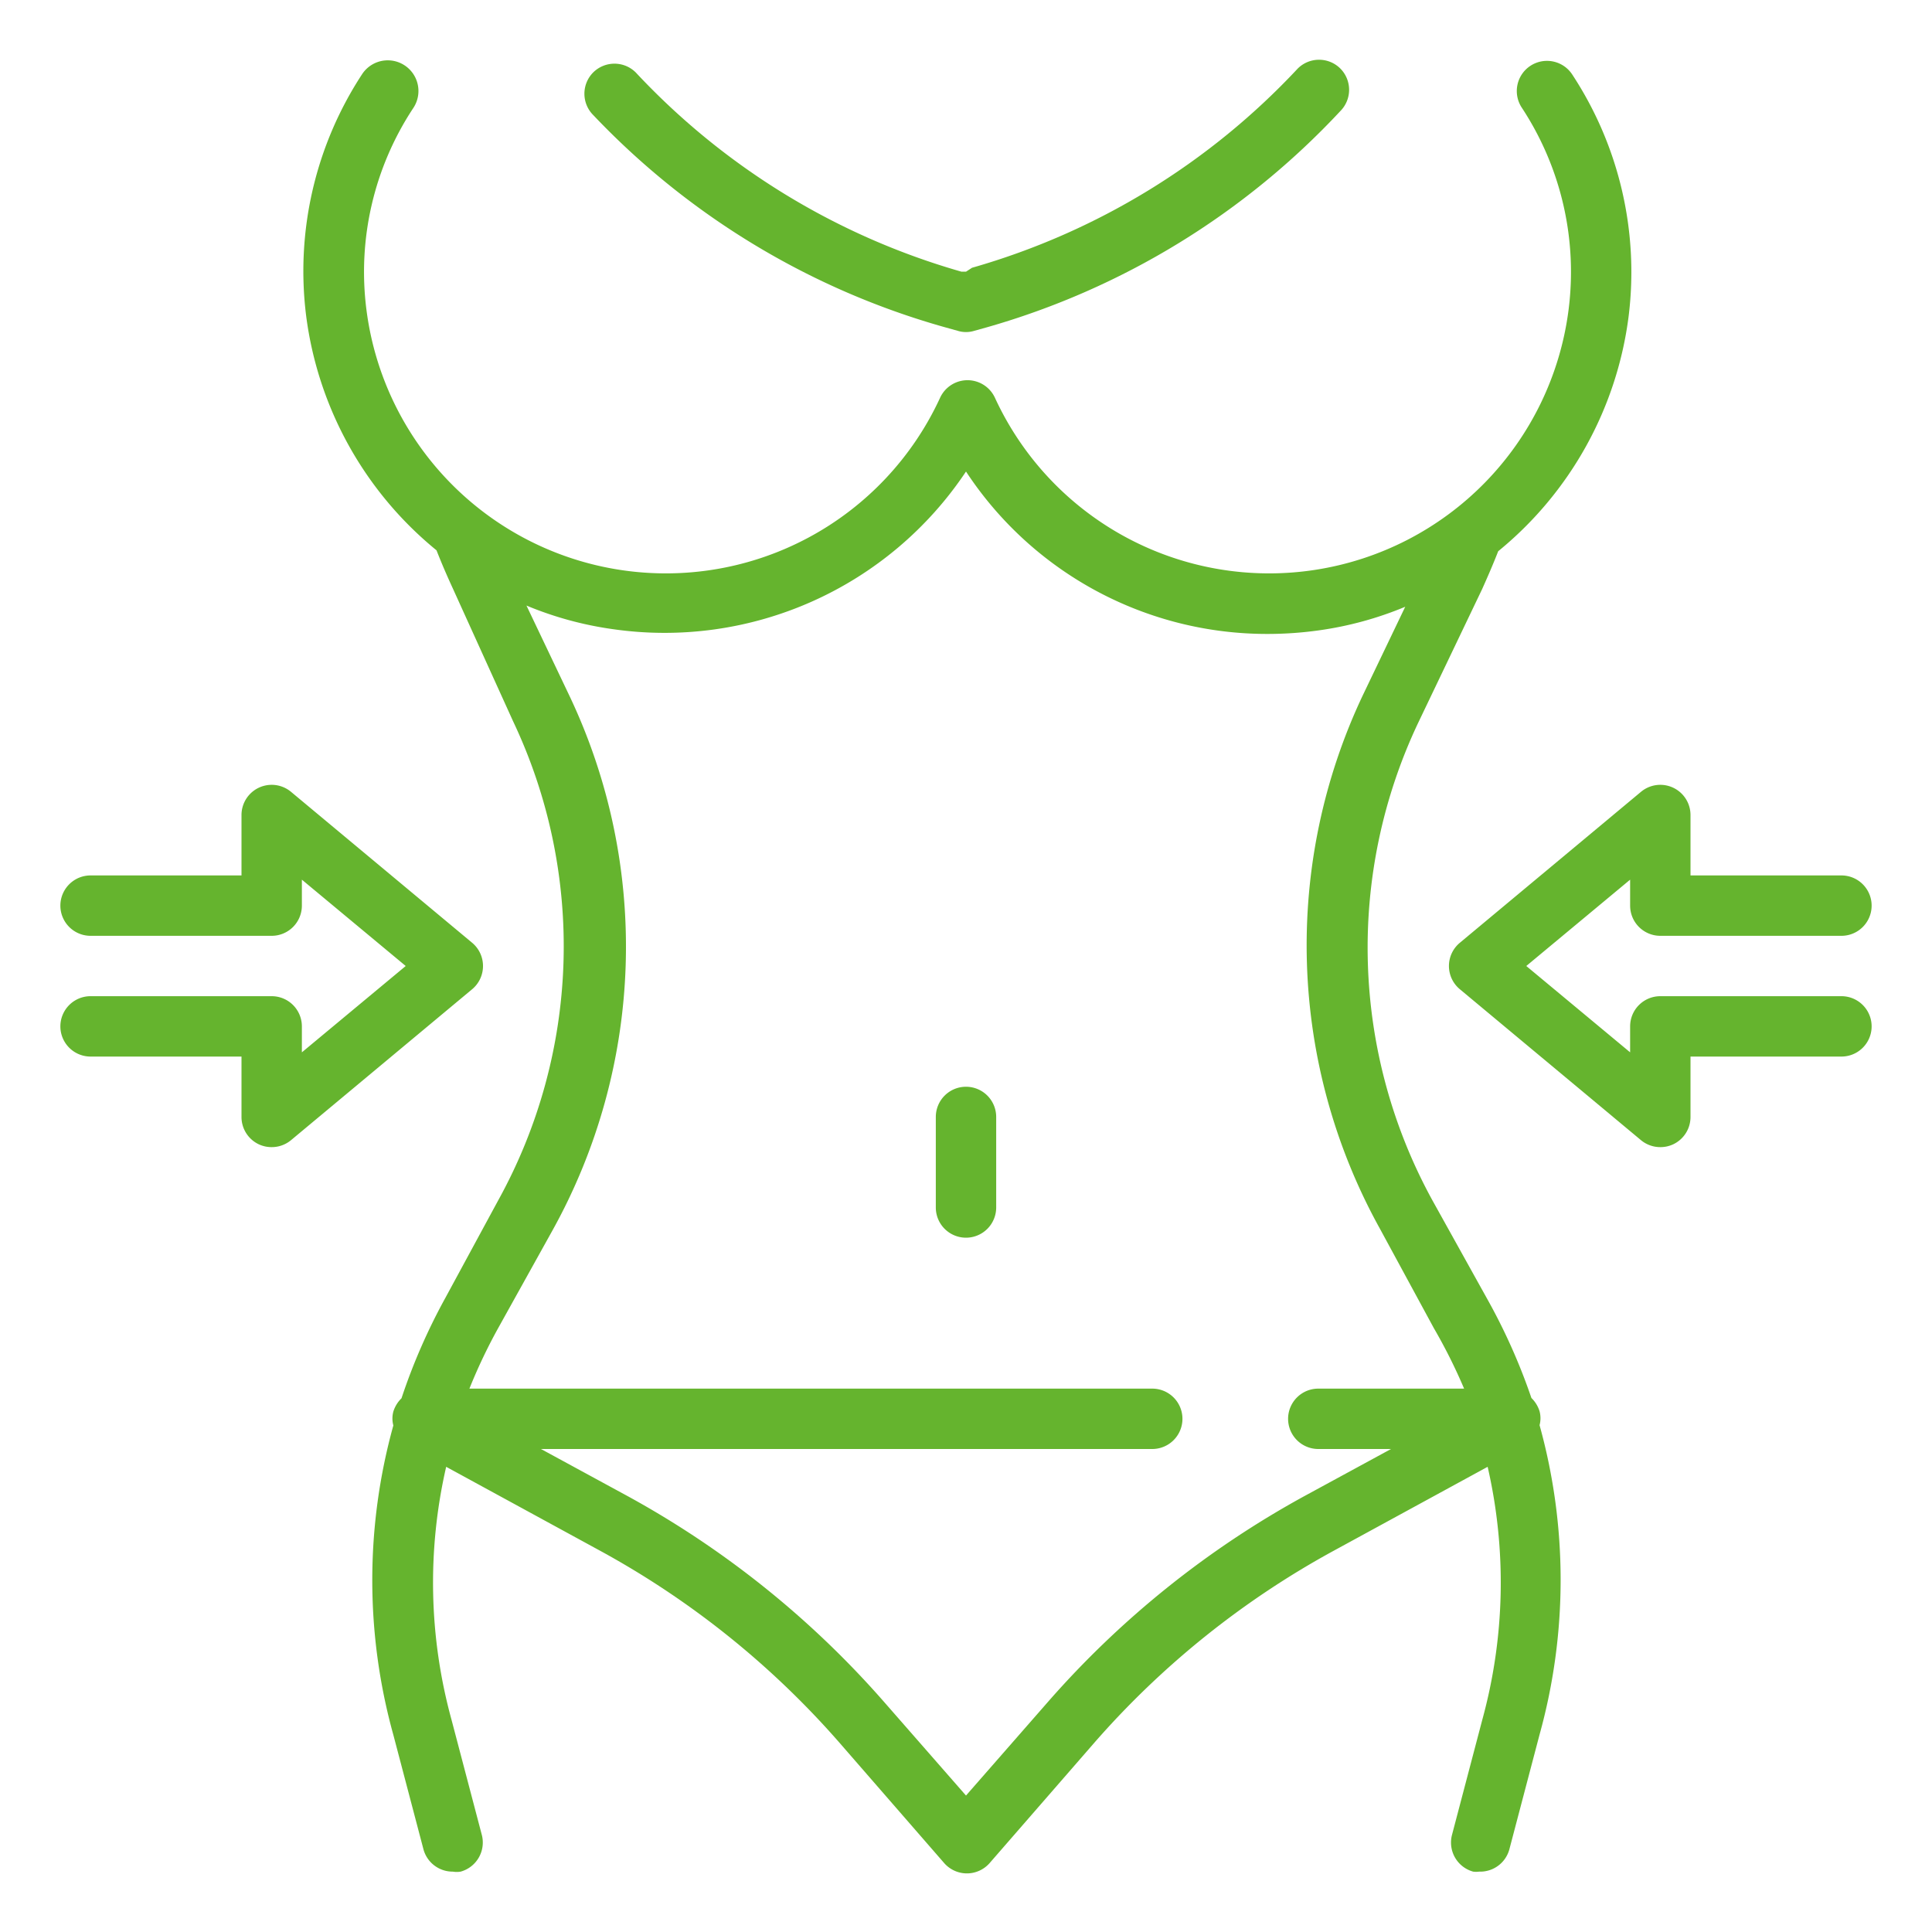
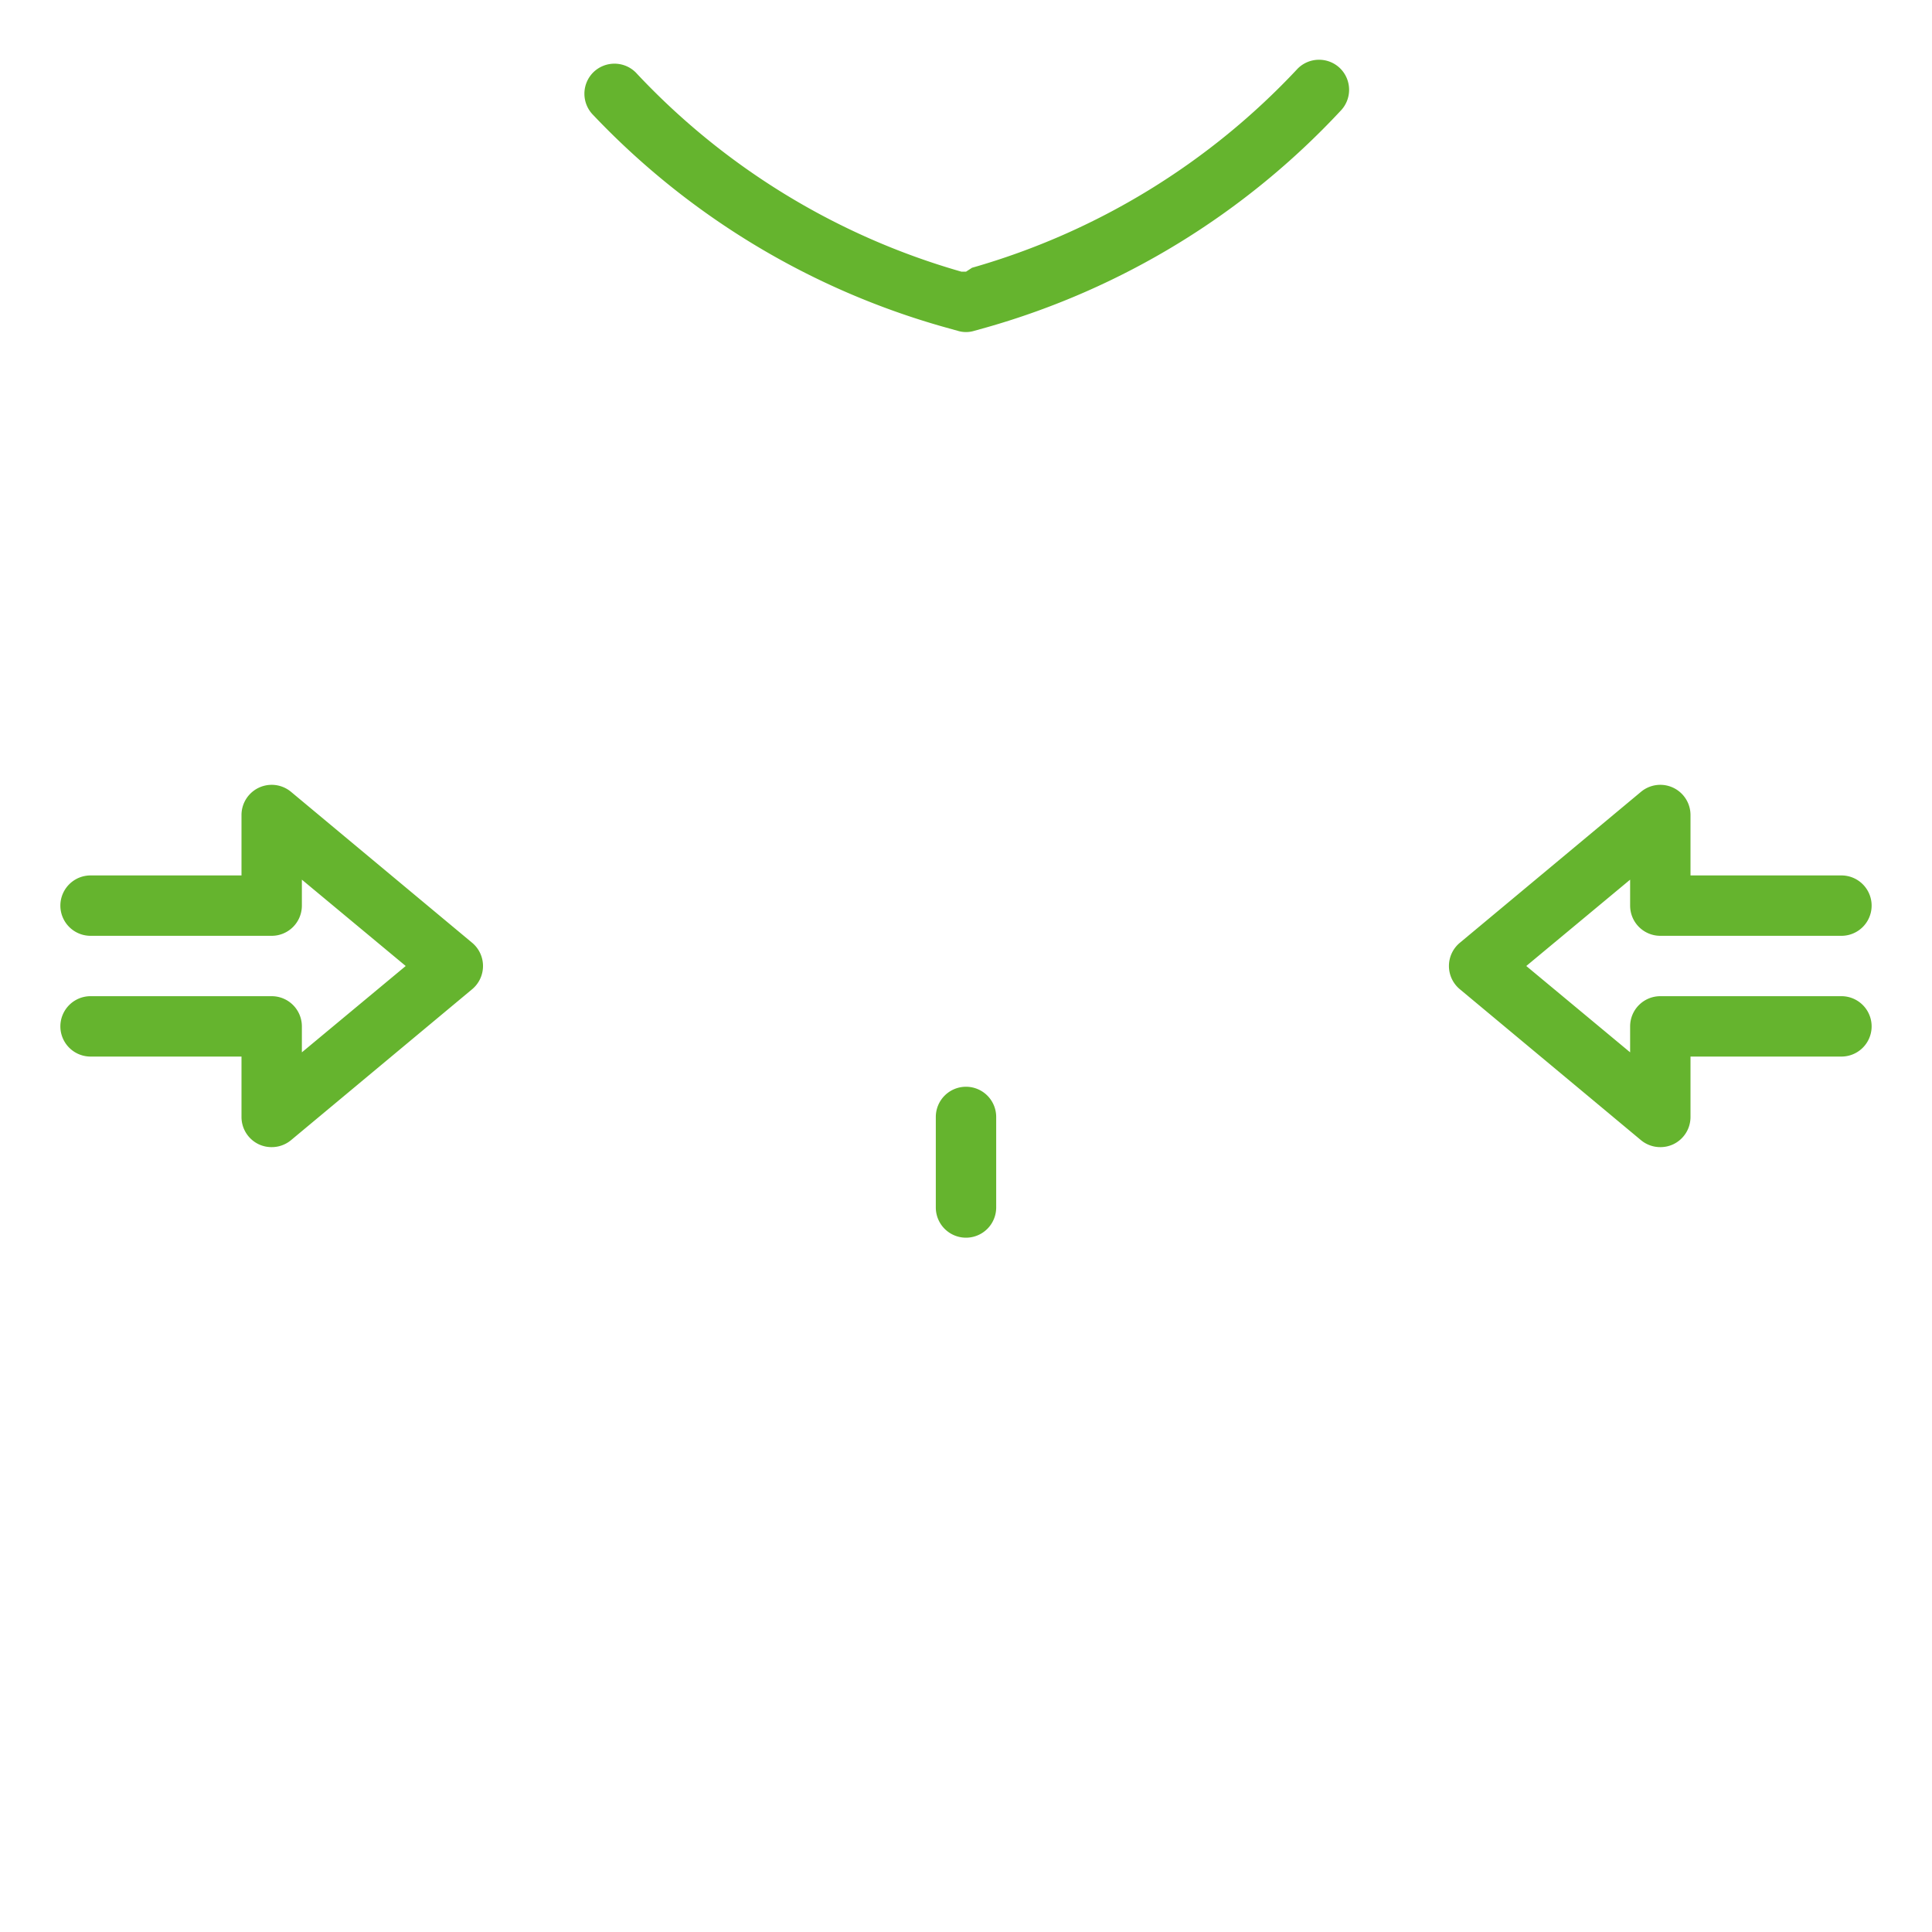
<svg xmlns="http://www.w3.org/2000/svg" width="512" height="512" x="0" y="0" viewBox="0 0 64 64" style="enable-background:new 0 0 512 512" xml:space="preserve" class="">
  <g>
    <path d="M61 33h-6a1 1 0 0 0-1 1v.86L50.56 32 54 29.14V30a1 1 0 0 0 1 1h6a1 1 0 0 0 0-2h-5v-2a1 1 0 0 0-1.64-.77l-6 5a1 1 0 0 0 0 1.54l6 5A1 1 0 0 0 55 38a1 1 0 0 0 .42-.09A1 1 0 0 0 56 37v-2h5a1 1 0 0 0 0-2ZM16 32a1 1 0 0 0-.36-.77l-6-5A1 1 0 0 0 8 27v2H3a1 1 0 0 0 0 2h6a1 1 0 0 0 1-1v-.86L13.44 32 10 34.86V34a1 1 0 0 0-1-1H3a1 1 0 0 0 0 2h5v2a1 1 0 0 0 .58.91A1 1 0 0 0 9 38a1 1 0 0 0 .64-.23l6-5A1 1 0 0 0 16 32Z" fill="#65b42e" opacity="1" data-original="#000000" />
-     <path d="M51 46.75a1.05 1.05 0 0 0-.27-.44A19.89 19.89 0 0 0 49.25 43l-1.79-3.22A17.4 17.4 0 0 1 47 23.9l2.1-4.39c.17-.38.35-.79.53-1.25a12 12 0 0 0 4.32-7.78 11.91 11.91 0 0 0-1.86-8 1 1 0 1 0-1.67 1.1 9.9 9.9 0 0 1 1.54 6.69 10 10 0 0 1-19 2.91 1 1 0 0 0-1.82 0 10 10 0 0 1-19-2.91 9.85 9.85 0 0 1 1.55-6.69A1 1 0 0 0 12 2.45a11.91 11.91 0 0 0-1.86 8 12 12 0 0 0 4.32 7.78c.18.46.36.87.53 1.24L17 23.9a17.4 17.4 0 0 1-.5 15.87L14.75 43a19.89 19.89 0 0 0-1.45 3.32 1.05 1.05 0 0 0-.27.44.89.89 0 0 0 0 .46 19.17 19.17 0 0 0 0 10.25l1 3.8A1 1 0 0 0 15 62a.78.78 0 0 0 .26 0 1 1 0 0 0 .7-1.22l-1-3.8a17.16 17.16 0 0 1-.18-8.39l5.08 2.77a28.91 28.91 0 0 1 7.94 6.36l3.48 4a1 1 0 0 0 1.5 0l3.48-4a28.91 28.91 0 0 1 7.94-6.36l5.08-2.77a17.16 17.16 0 0 1-.18 8.39l-1 3.8a1 1 0 0 0 .7 1.22.78.78 0 0 0 .2 0 1 1 0 0 0 1-.74l1-3.8a19.17 19.17 0 0 0 0-10.25.89.89 0 0 0 0-.46ZM43.67 48h2.41l-2.87 1.56a31.18 31.18 0 0 0-8.48 6.8L32 59.48l-2.73-3.12a31.18 31.18 0 0 0-8.48-6.8L17.92 48h20.25a1 1 0 0 0 0-2H15.55a17.93 17.93 0 0 1 .95-2l1.79-3.22A19.37 19.37 0 0 0 18.84 23l-1.4-2.94a11.57 11.57 0 0 0 2.85.78A12 12 0 0 0 32 15.62 11.93 11.93 0 0 0 42 21a12.25 12.25 0 0 0 1.7-.12 11.57 11.57 0 0 0 2.85-.78L45.16 23a19.37 19.37 0 0 0 .55 17.7L47.5 44a17.93 17.93 0 0 1 1 2h-4.83a1 1 0 0 0 0 2Z" fill="#65b42e" opacity="1" data-original="#000000" />
    <path d="M32 36a1 1 0 0 0-1 1v3a1 1 0 0 0 2 0v-3a1 1 0 0 0-1-1ZM31.3 10.84l.43.12a.93.93 0 0 0 .54 0l.43-.12a25.6 25.6 0 0 0 11.7-7.16 1 1 0 0 0 0-1.41 1 1 0 0 0-1.41 0 23.64 23.64 0 0 1-10.79 6.6L32 9h-.15a23.64 23.64 0 0 1-10.79-6.6 1 1 0 0 0-1.41 0 1 1 0 0 0 0 1.41 25.6 25.6 0 0 0 11.65 7.03Z" fill="#65b42e" opacity="1" data-original="#000000" />
  </g>
</svg>